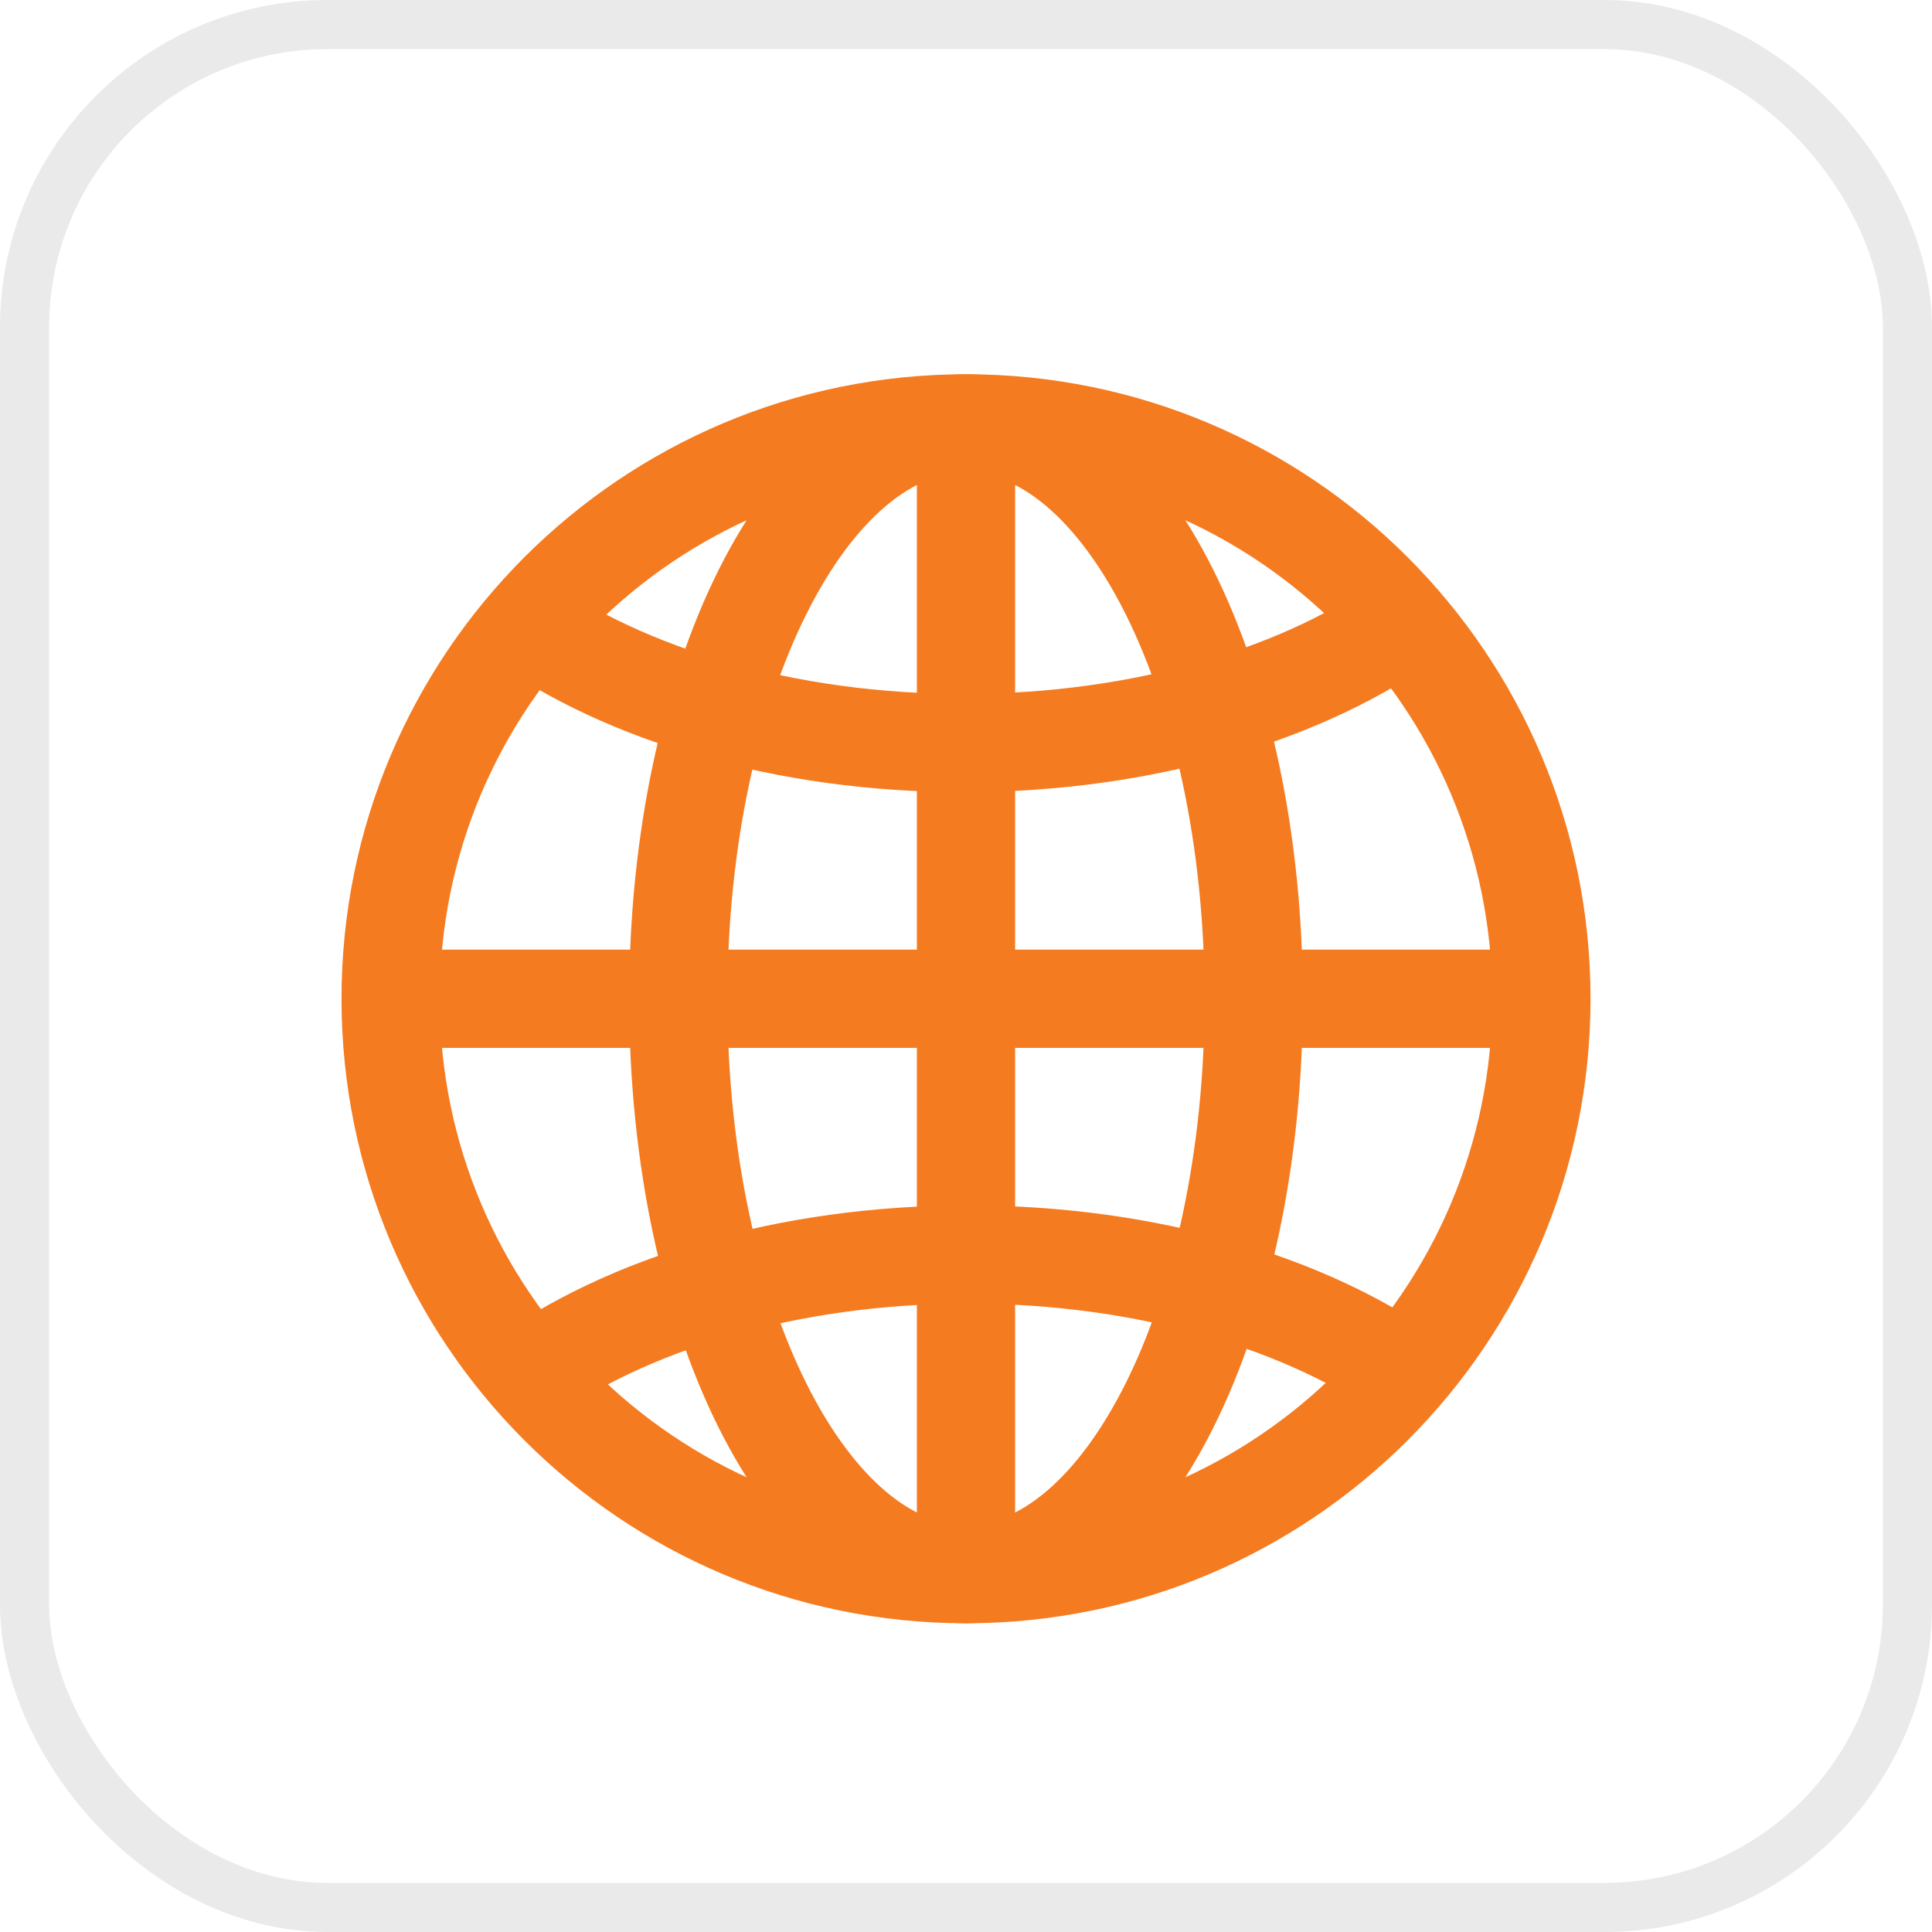
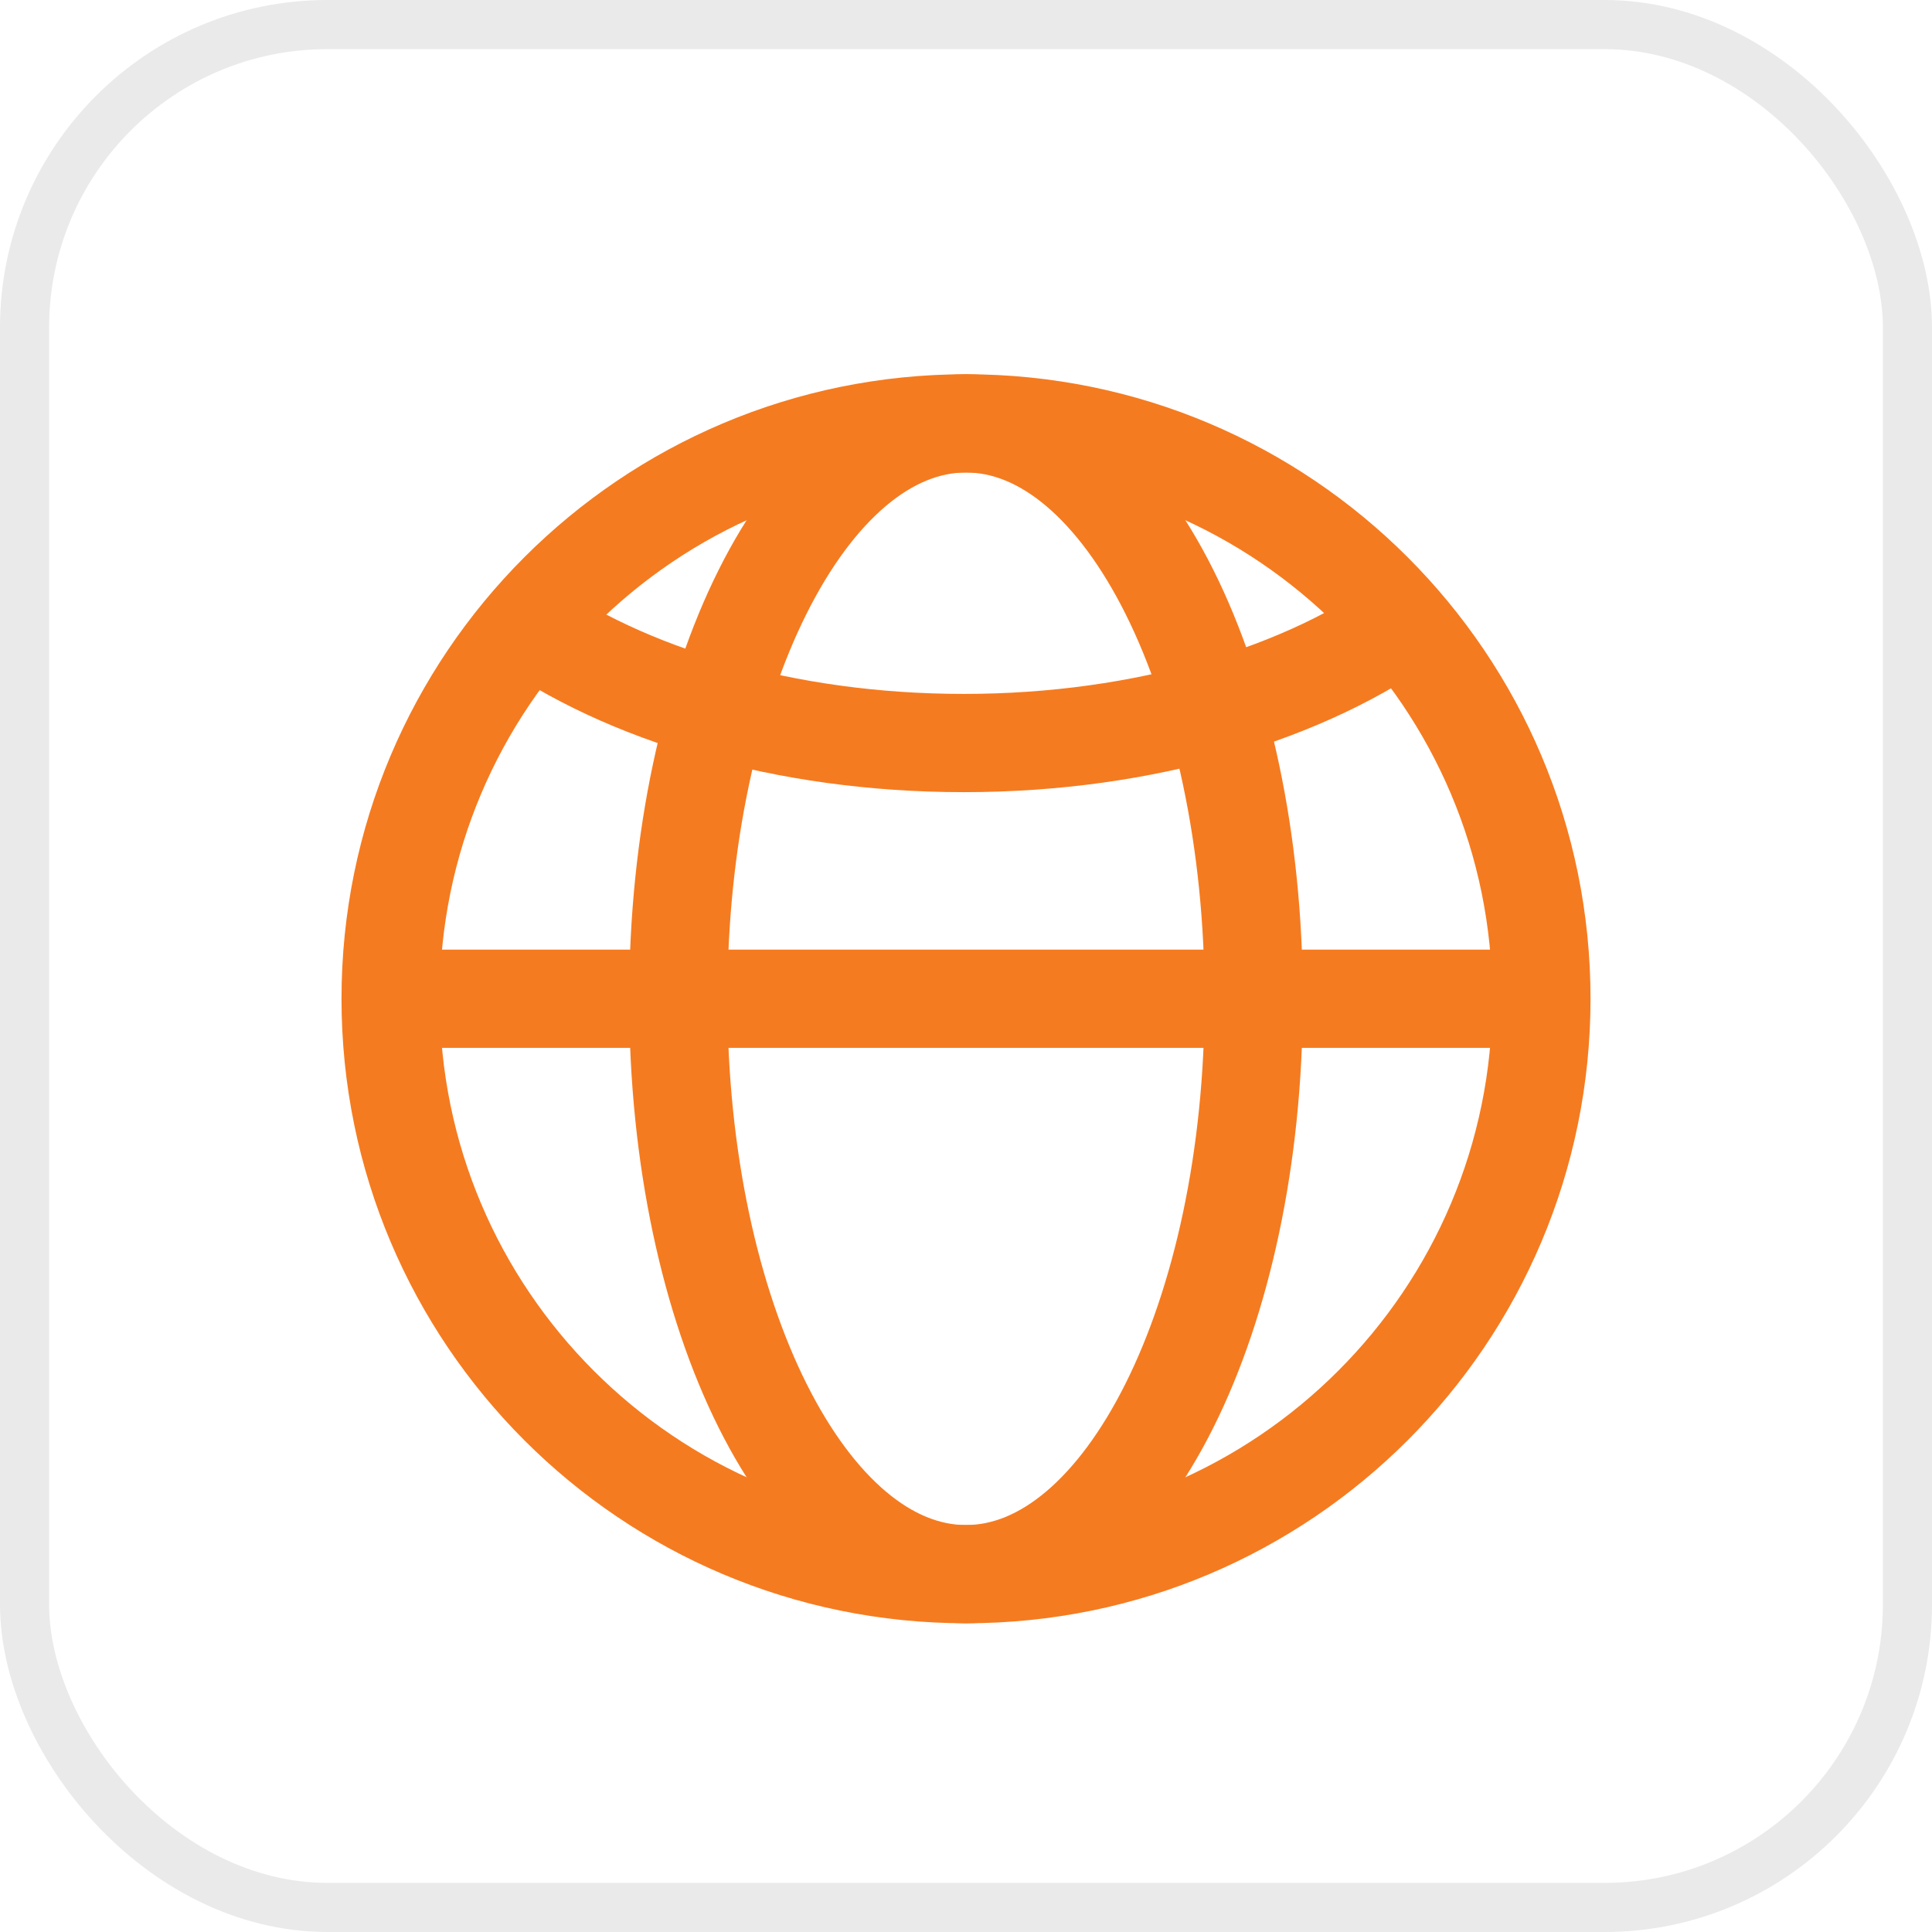
<svg xmlns="http://www.w3.org/2000/svg" width="59" height="59" viewBox="0 0 59 59" fill="none">
  <rect x="0.75" y="0.75" width="57.5" height="57.5" rx="9.25" stroke="#EAEAEA" stroke-width="1.5" />
-   <path d="M29.5 48.072C39.205 48.072 47.072 40.205 47.072 30.5C47.072 20.796 39.205 12.929 29.5 12.929C19.796 12.929 11.929 20.796 11.929 30.5C11.929 40.205 19.796 48.072 29.5 48.072Z" stroke="#F57B20" stroke-width="3" stroke-miterlimit="10" stroke-linecap="round" />
+   <path d="M29.5 48.072C39.205 48.072 47.072 40.205 47.072 30.5C47.072 20.796 39.205 12.929 29.5 12.929C19.796 12.929 11.929 20.796 11.929 30.5C11.929 40.205 19.796 48.072 29.5 48.072" stroke="#F57B20" stroke-width="3" stroke-miterlimit="10" stroke-linecap="round" />
  <path d="M29.5 48.072C34.352 48.072 38.286 40.205 38.286 30.5C38.286 20.796 34.352 12.929 29.5 12.929C24.648 12.929 20.714 20.796 20.714 30.5C20.714 40.205 24.648 48.072 29.5 48.072Z" stroke="#F57B20" stroke-width="3" stroke-miterlimit="10" stroke-linecap="round" />
-   <path d="M15.833 42.214C19.077 39.831 24.025 38.31 29.568 38.31C35.035 38.31 39.922 39.789 43.167 42.115" stroke="#F57B20" stroke-width="3" stroke-miterlimit="10" />
  <path d="M43.167 18.786C39.923 21.169 34.975 22.691 29.432 22.691C23.966 22.691 19.078 21.211 15.833 18.885" stroke="#F57B20" stroke-width="3" stroke-miterlimit="10" />
  <path d="M11.929 30.5H47.072" stroke="#F57B20" stroke-width="3" stroke-miterlimit="10" />
-   <path d="M29.5 12.929V48.072" stroke="#F57B20" stroke-width="3" stroke-miterlimit="10" />
</svg>